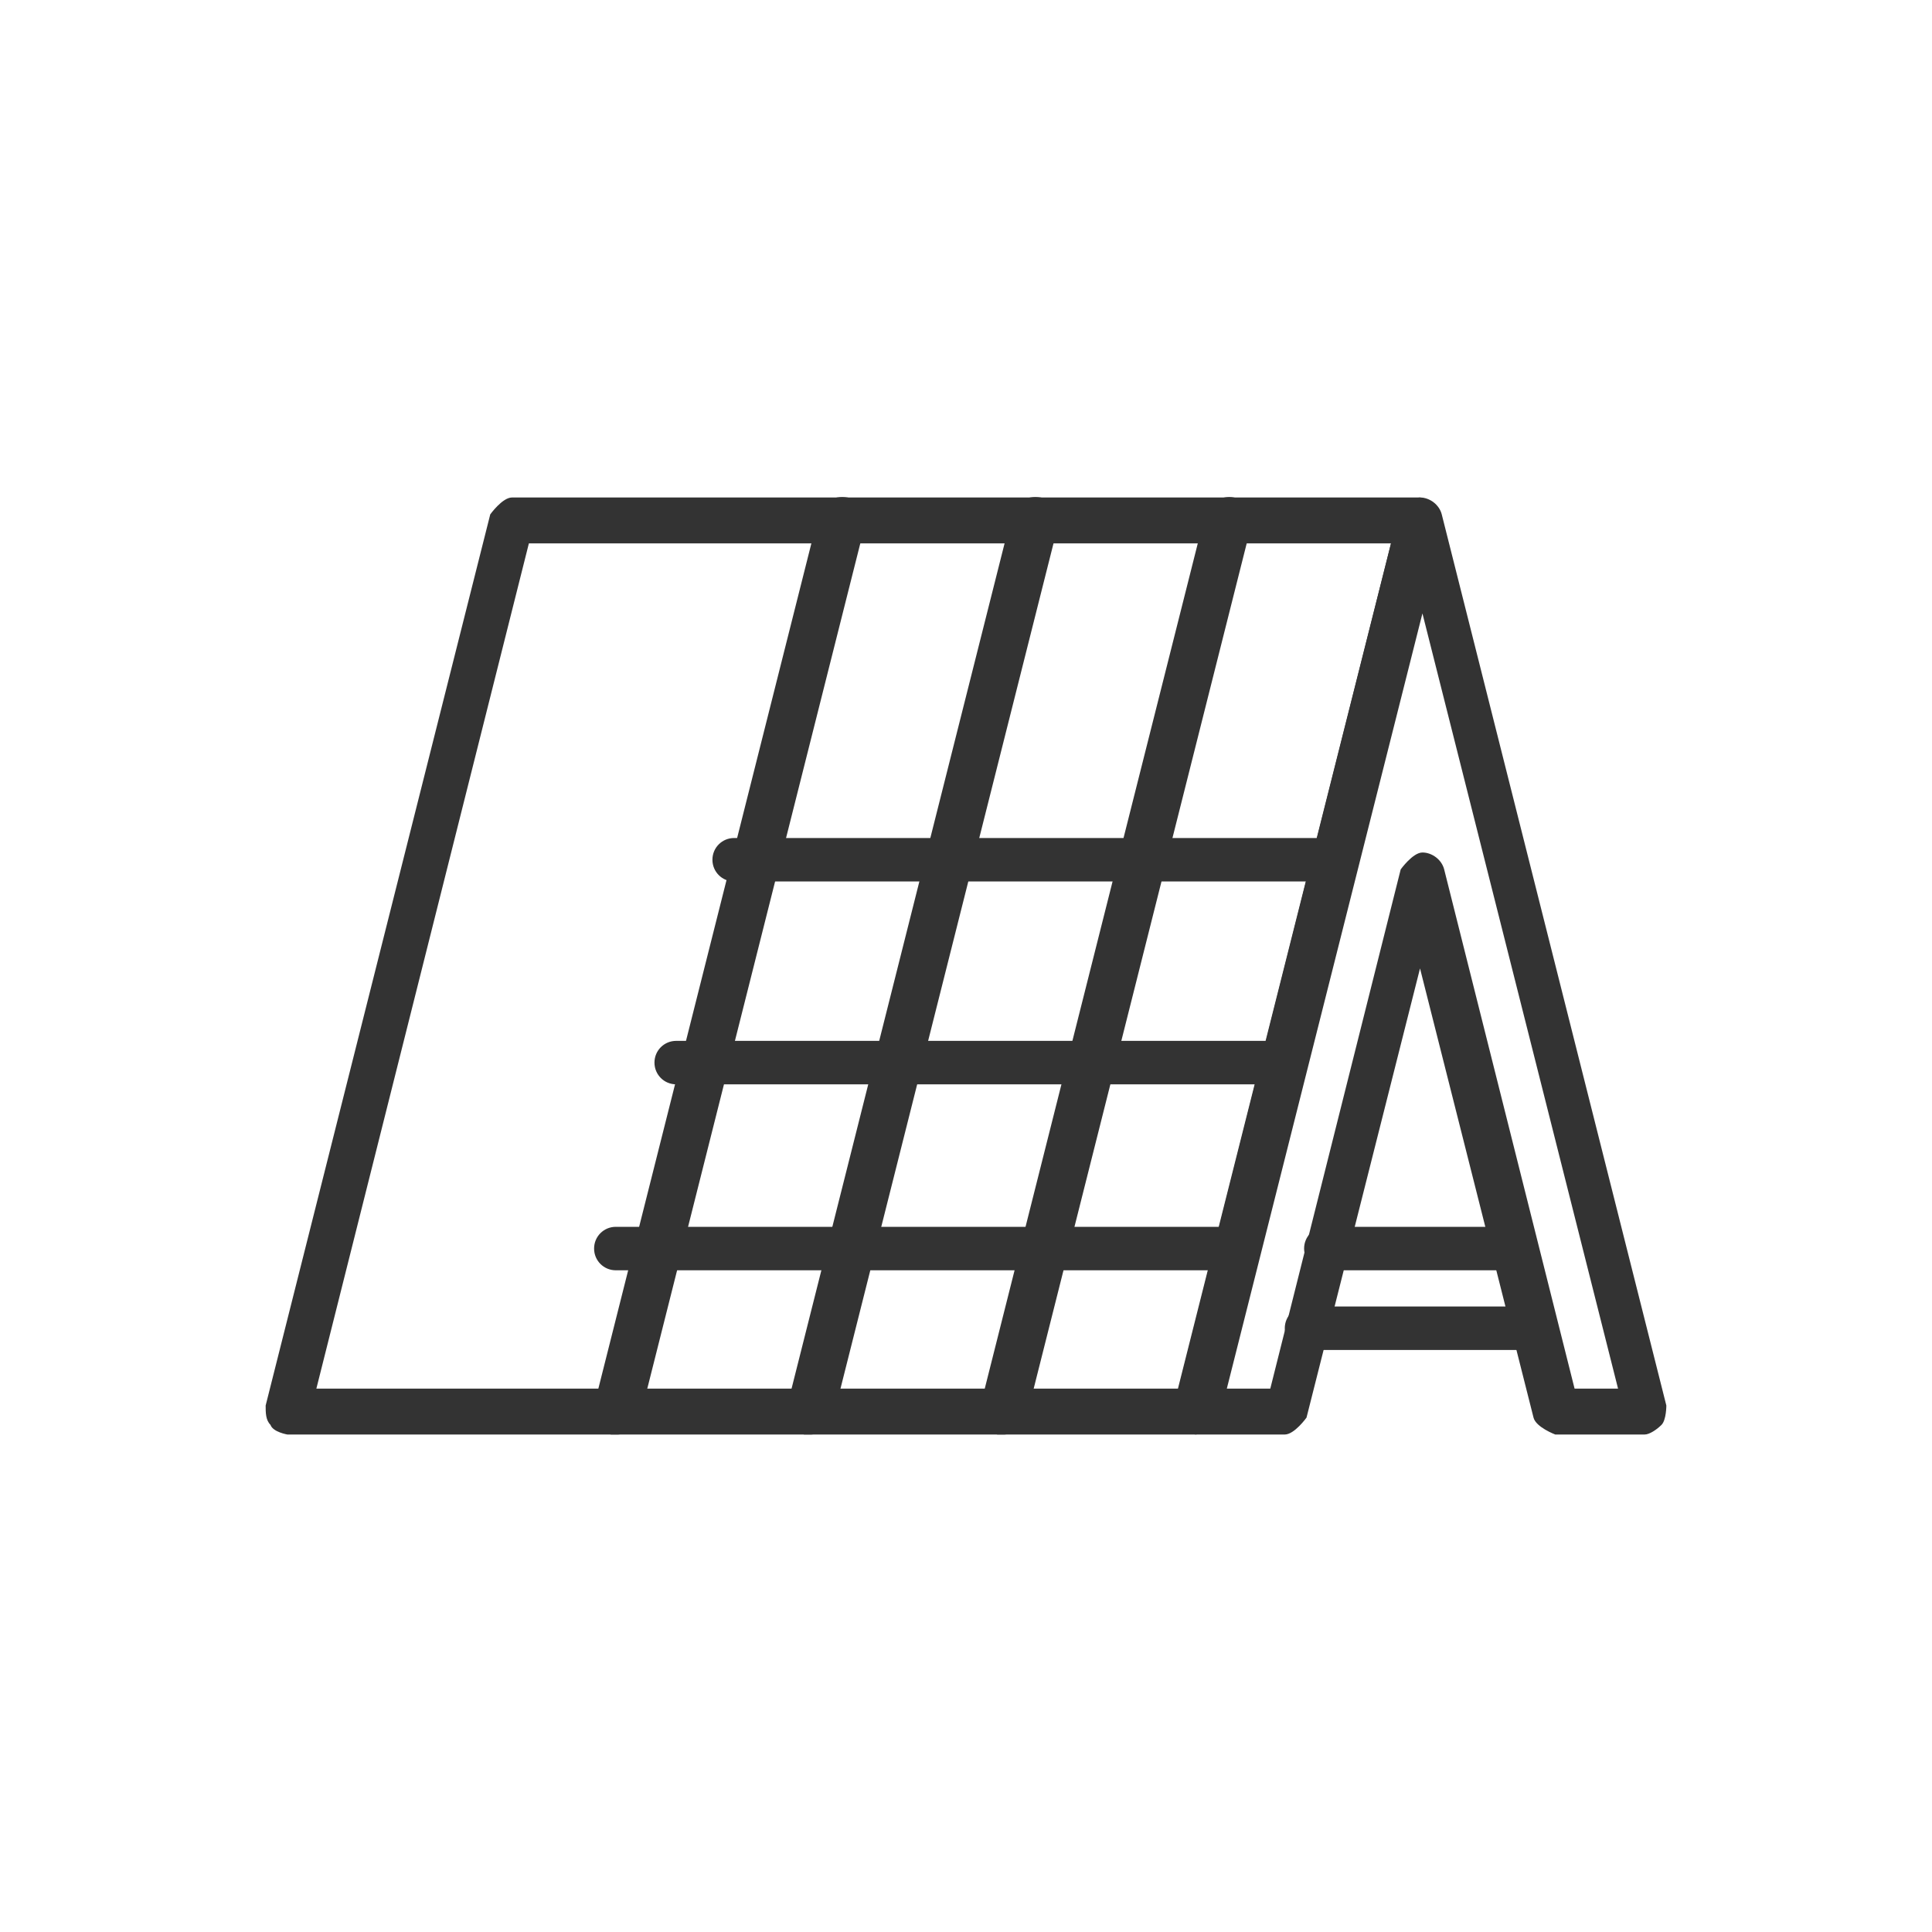
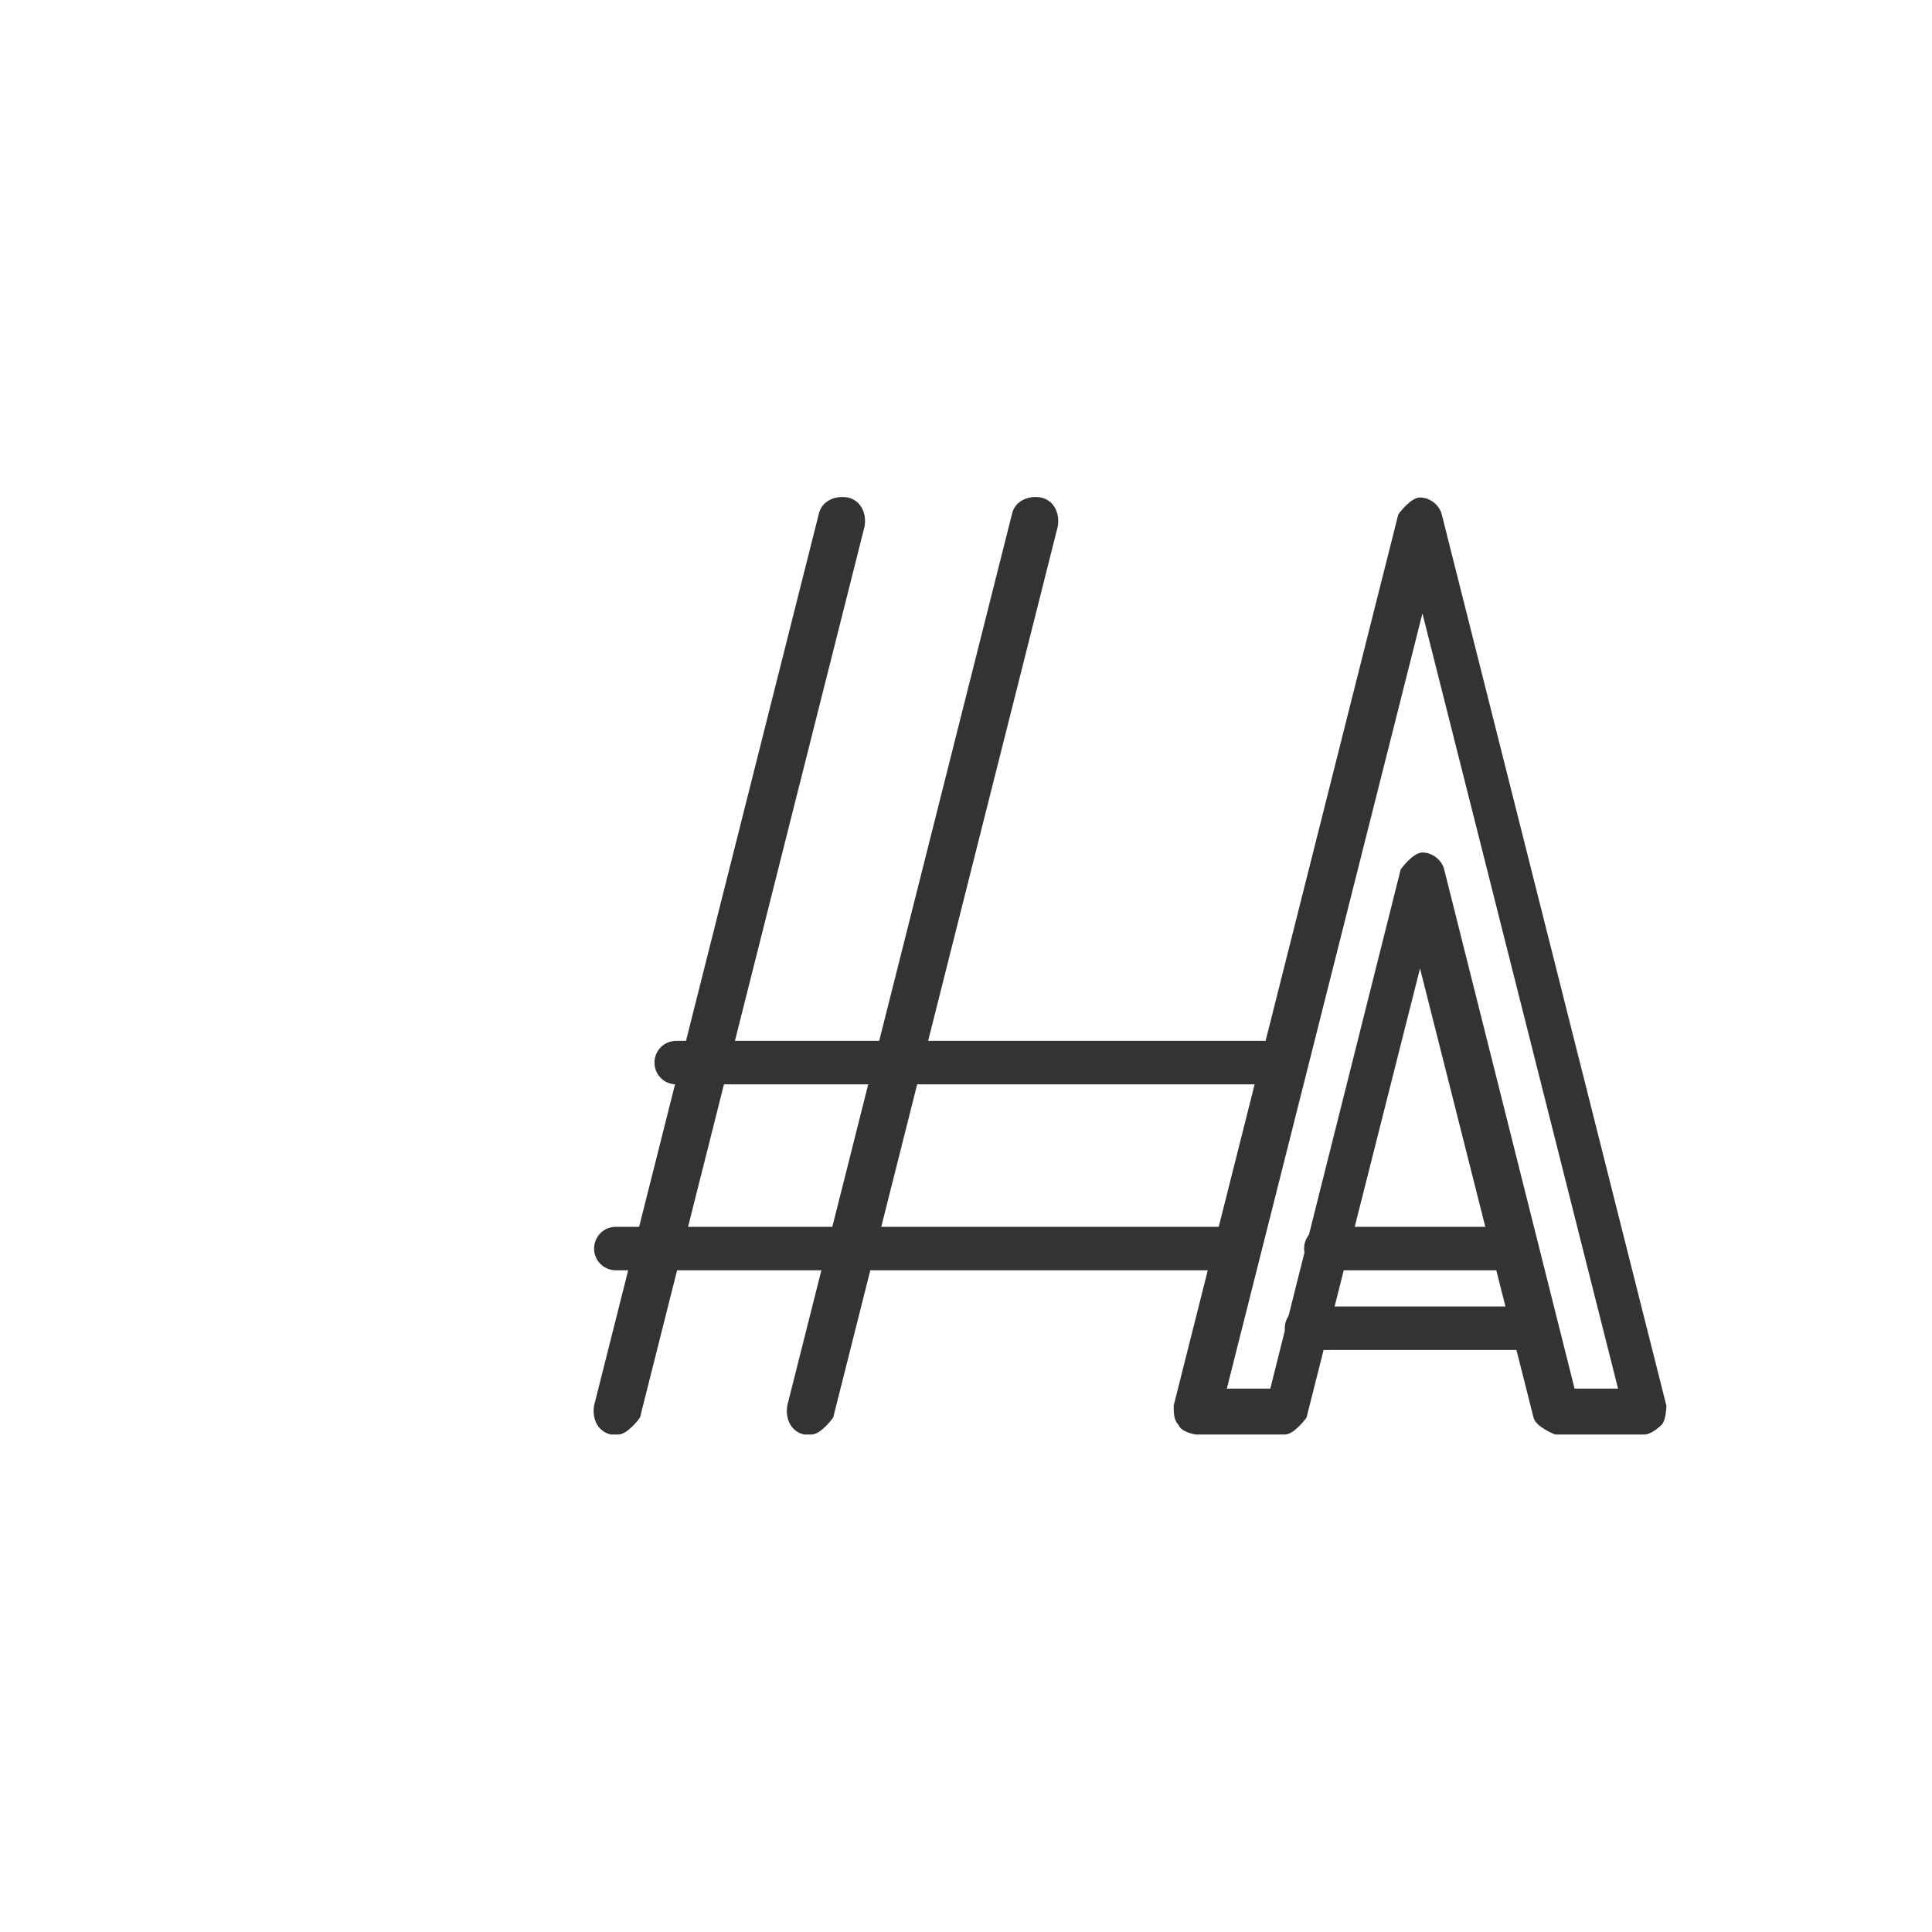
<svg xmlns="http://www.w3.org/2000/svg" version="1.1" viewBox="0 0 8 8">
  <defs>
    <style>
      .cls-1 {
        fill: #333;
      }
    </style>
  </defs>
  <g>
    <g id="Layer_1">
      <g>
        <path class="cls-1" d="M6.81,5.94h-.37s-.08-.03-.09-.07l-.47-1.86-.47,1.86s-.05.07-.09.07h-.37s-.06-.01-.07-.04c-.02-.02-.02-.05-.02-.08l.93-3.69s.05-.07.09-.07.08.03.09.07l.93,3.69s0,.06-.02.08c-.02.02-.05.04-.07.04ZM6.52,5.75h.18l-.81-3.21-.81,3.21h.18l.54-2.15s.05-.07.09-.07.08.03.09.07l.54,2.15Z" />
        <path class="cls-1" d="M6.26,5.26h-.77c-.05,0-.09-.04-.09-.09s.04-.09.09-.09h.77c.05,0,.09.04.09.09s-.04.09-.09.09Z" />
        <path class="cls-1" d="M6.34,5.59h-.93c-.05,0-.09-.04-.09-.09s.04-.09.09-.09h.93c.05,0,.09.04.09.09s-.04.09-.09.09Z" />
-         <path class="cls-1" d="M4.95,5.94H1.19s-.06-.01-.07-.04c-.02-.02-.02-.05-.02-.08l.93-3.69s.05-.07.09-.07h3.76s.06.01.07.04c.02.02.02.05.02.08l-.93,3.69s-.05.07-.09.07ZM1.31,5.75h3.57l.88-3.5h-3.57l-.88,3.5Z" />
-         <path class="cls-1" d="M4.15,5.94s-.02,0-.02,0c-.05-.01-.08-.06-.07-.12l.93-3.69c.01-.05.07-.08.12-.07.05.01.08.06.07.12l-.93,3.69s-.05.07-.09.07Z" />
        <path class="cls-1" d="M3.35,5.94s-.02,0-.02,0c-.05-.01-.08-.06-.07-.12l.93-3.69c.01-.05.06-.08.12-.07.05.01.08.06.07.12l-.93,3.69s-.05.07-.09.07Z" />
        <path class="cls-1" d="M2.55,5.94s-.02,0-.02,0c-.05-.01-.08-.06-.07-.12l.93-3.69c.01-.05.06-.08.12-.07.05.01.08.06.07.12l-.93,3.69s-.05.07-.09.07Z" />
        <path class="cls-1" d="M5.11,5.26h-2.56c-.05,0-.09-.04-.09-.09s.04-.09.09-.09h2.56c.05,0,.09.04.09.09s-.04.09-.09.09Z" />
        <path class="cls-1" d="M5.29,4.49h-2.49c-.05,0-.09-.04-.09-.09s.04-.09.09-.09h2.49c.05,0,.09.04.09.09s-.04.09-.09.09Z" />
-         <path class="cls-1" d="M5.5,3.65h-2.46c-.05,0-.09-.04-.09-.09s.04-.09.09-.09h2.46c.05,0,.09.04.09.09s-.04.09-.09.09Z" />
      </g>
    </g>
  </g>
</svg>